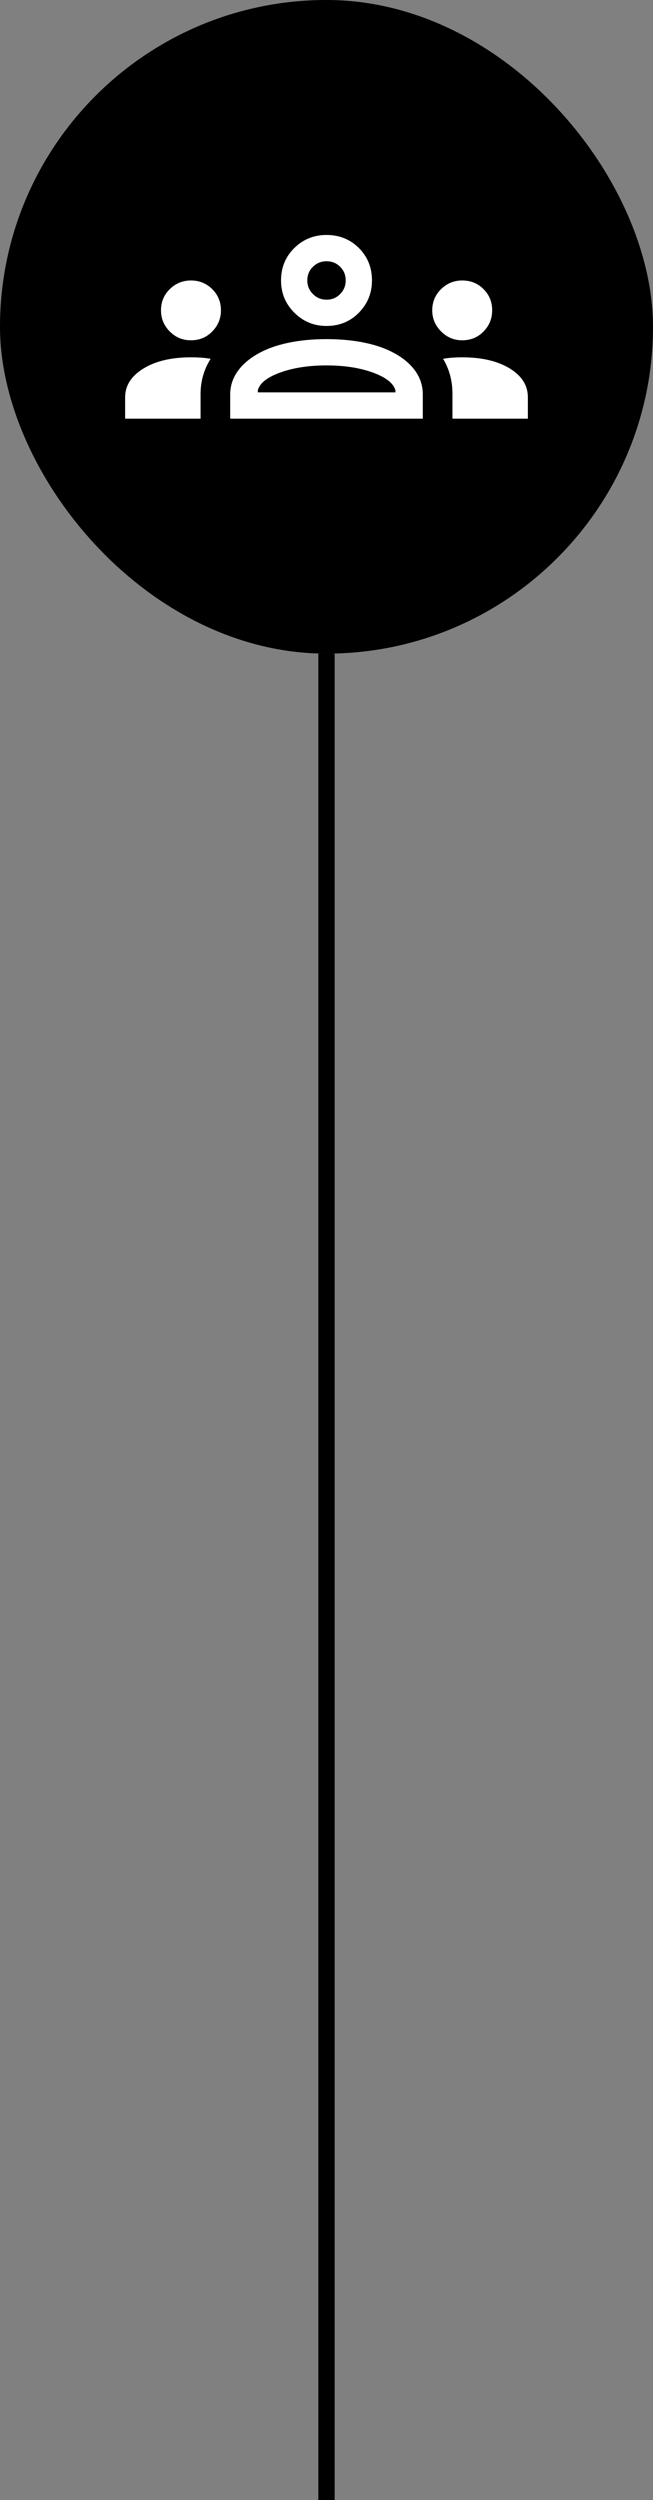
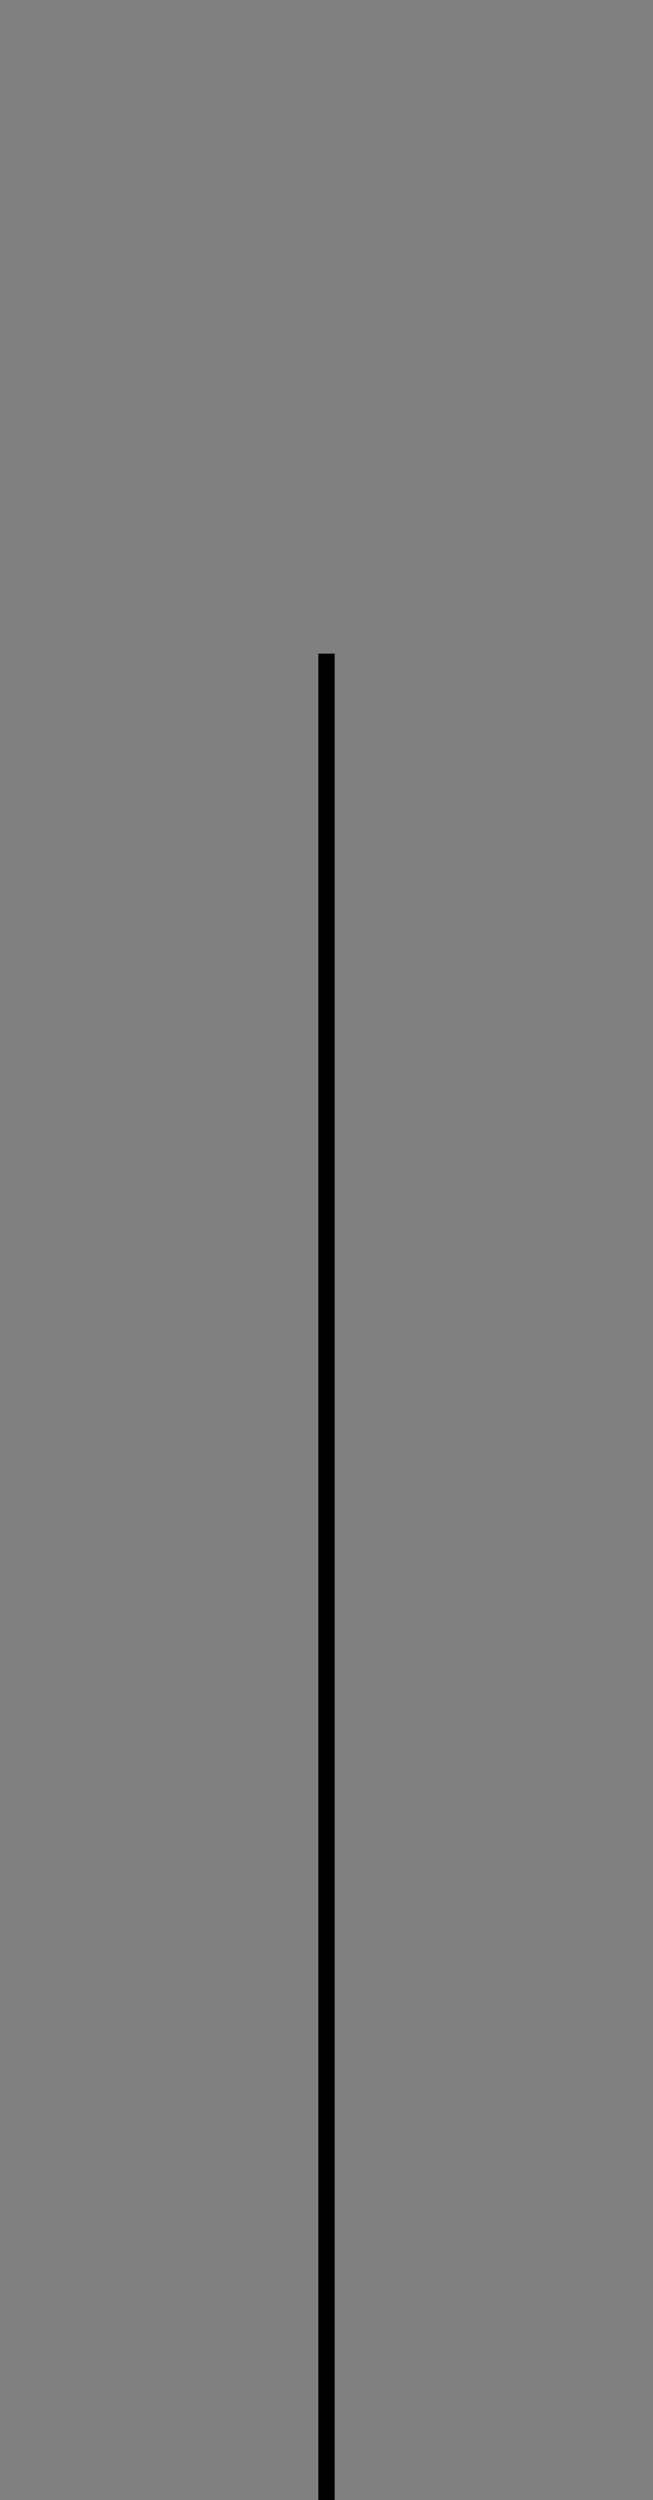
<svg xmlns="http://www.w3.org/2000/svg" fill="none" height="100%" overflow="visible" preserveAspectRatio="none" style="display: block;" viewBox="0 0 40 153" width="100%">
  <rect x="0" y="0" width="40" height="153" fill="#808080" stroke="none" />
  <g id="Frame 15416">
    <g id="attach_money">
-       <rect fill="black" height="40" rx="20" width="40" />
-       <path d="M7.665 25.621V24.313C7.665 23.599 8.038 23.013 8.783 22.555C9.528 22.096 10.5 21.867 11.698 21.867C11.896 21.867 12.095 21.873 12.296 21.885C12.496 21.898 12.699 21.922 12.902 21.957C12.693 22.292 12.538 22.639 12.437 22.998C12.336 23.358 12.286 23.727 12.286 24.105V25.621H7.665ZM14.101 25.621V24.146C14.101 23.644 14.242 23.185 14.524 22.769C14.805 22.353 15.212 21.99 15.742 21.681C16.273 21.372 16.9 21.14 17.624 20.985C18.347 20.83 19.138 20.753 19.996 20.753C20.87 20.753 21.669 20.83 22.393 20.985C23.116 21.14 23.743 21.372 24.274 21.681C24.805 21.99 25.208 22.353 25.485 22.769C25.761 23.185 25.899 23.644 25.899 24.146V25.621H14.101ZM27.715 25.621V24.108C27.715 23.704 27.667 23.324 27.571 22.967C27.476 22.61 27.332 22.274 27.141 21.957C27.352 21.922 27.553 21.898 27.744 21.885C27.936 21.873 28.126 21.867 28.313 21.867C29.511 21.867 30.48 22.093 31.222 22.547C31.964 23 32.335 23.588 32.335 24.313V25.621H27.715ZM15.792 24.012H24.224V23.898C24.114 23.465 23.658 23.101 22.855 22.805C22.052 22.51 21.1 22.362 20 22.362C18.9 22.362 17.948 22.51 17.145 22.805C16.342 23.101 15.891 23.465 15.792 23.898V24.012ZM11.695 20.825C11.189 20.825 10.757 20.645 10.399 20.286C10.041 19.926 9.862 19.494 9.862 18.989C9.862 18.478 10.041 18.046 10.401 17.693C10.761 17.34 11.193 17.164 11.698 17.164C12.209 17.164 12.643 17.34 12.999 17.693C13.355 18.046 13.534 18.479 13.534 18.992C13.534 19.491 13.357 19.921 13.005 20.282C12.652 20.644 12.216 20.825 11.695 20.825ZM28.313 20.825C27.812 20.825 27.381 20.644 27.019 20.282C26.658 19.921 26.477 19.491 26.477 18.992C26.477 18.479 26.658 18.046 27.019 17.693C27.381 17.34 27.813 17.164 28.315 17.164C28.832 17.164 29.267 17.34 29.619 17.693C29.972 18.046 30.148 18.478 30.148 18.989C30.148 19.494 29.973 19.926 29.621 20.286C29.269 20.645 28.833 20.825 28.313 20.825ZM20.004 19.948C19.231 19.948 18.573 19.678 18.03 19.136C17.487 18.595 17.215 17.937 17.215 17.164C17.215 16.375 17.486 15.713 18.027 15.18C18.569 14.646 19.227 14.379 20 14.379C20.789 14.379 21.45 14.646 21.984 15.179C22.518 15.712 22.785 16.372 22.785 17.16C22.785 17.933 22.518 18.59 21.985 19.134C21.452 19.677 20.792 19.948 20.004 19.948ZM20.005 18.34C20.333 18.34 20.61 18.225 20.836 17.995C21.063 17.765 21.176 17.487 21.176 17.159C21.176 16.831 21.063 16.554 20.838 16.327C20.612 16.101 20.333 15.988 20 15.988C19.675 15.988 19.398 16.101 19.169 16.326C18.939 16.551 18.824 16.831 18.824 17.164C18.824 17.488 18.939 17.765 19.169 17.995C19.398 18.225 19.677 18.34 20.005 18.34Z" fill="white" id="groups" />
-     </g>
+       </g>
    <path d="M20 40V153" id="Vector 50" stroke="black" />
  </g>
</svg>